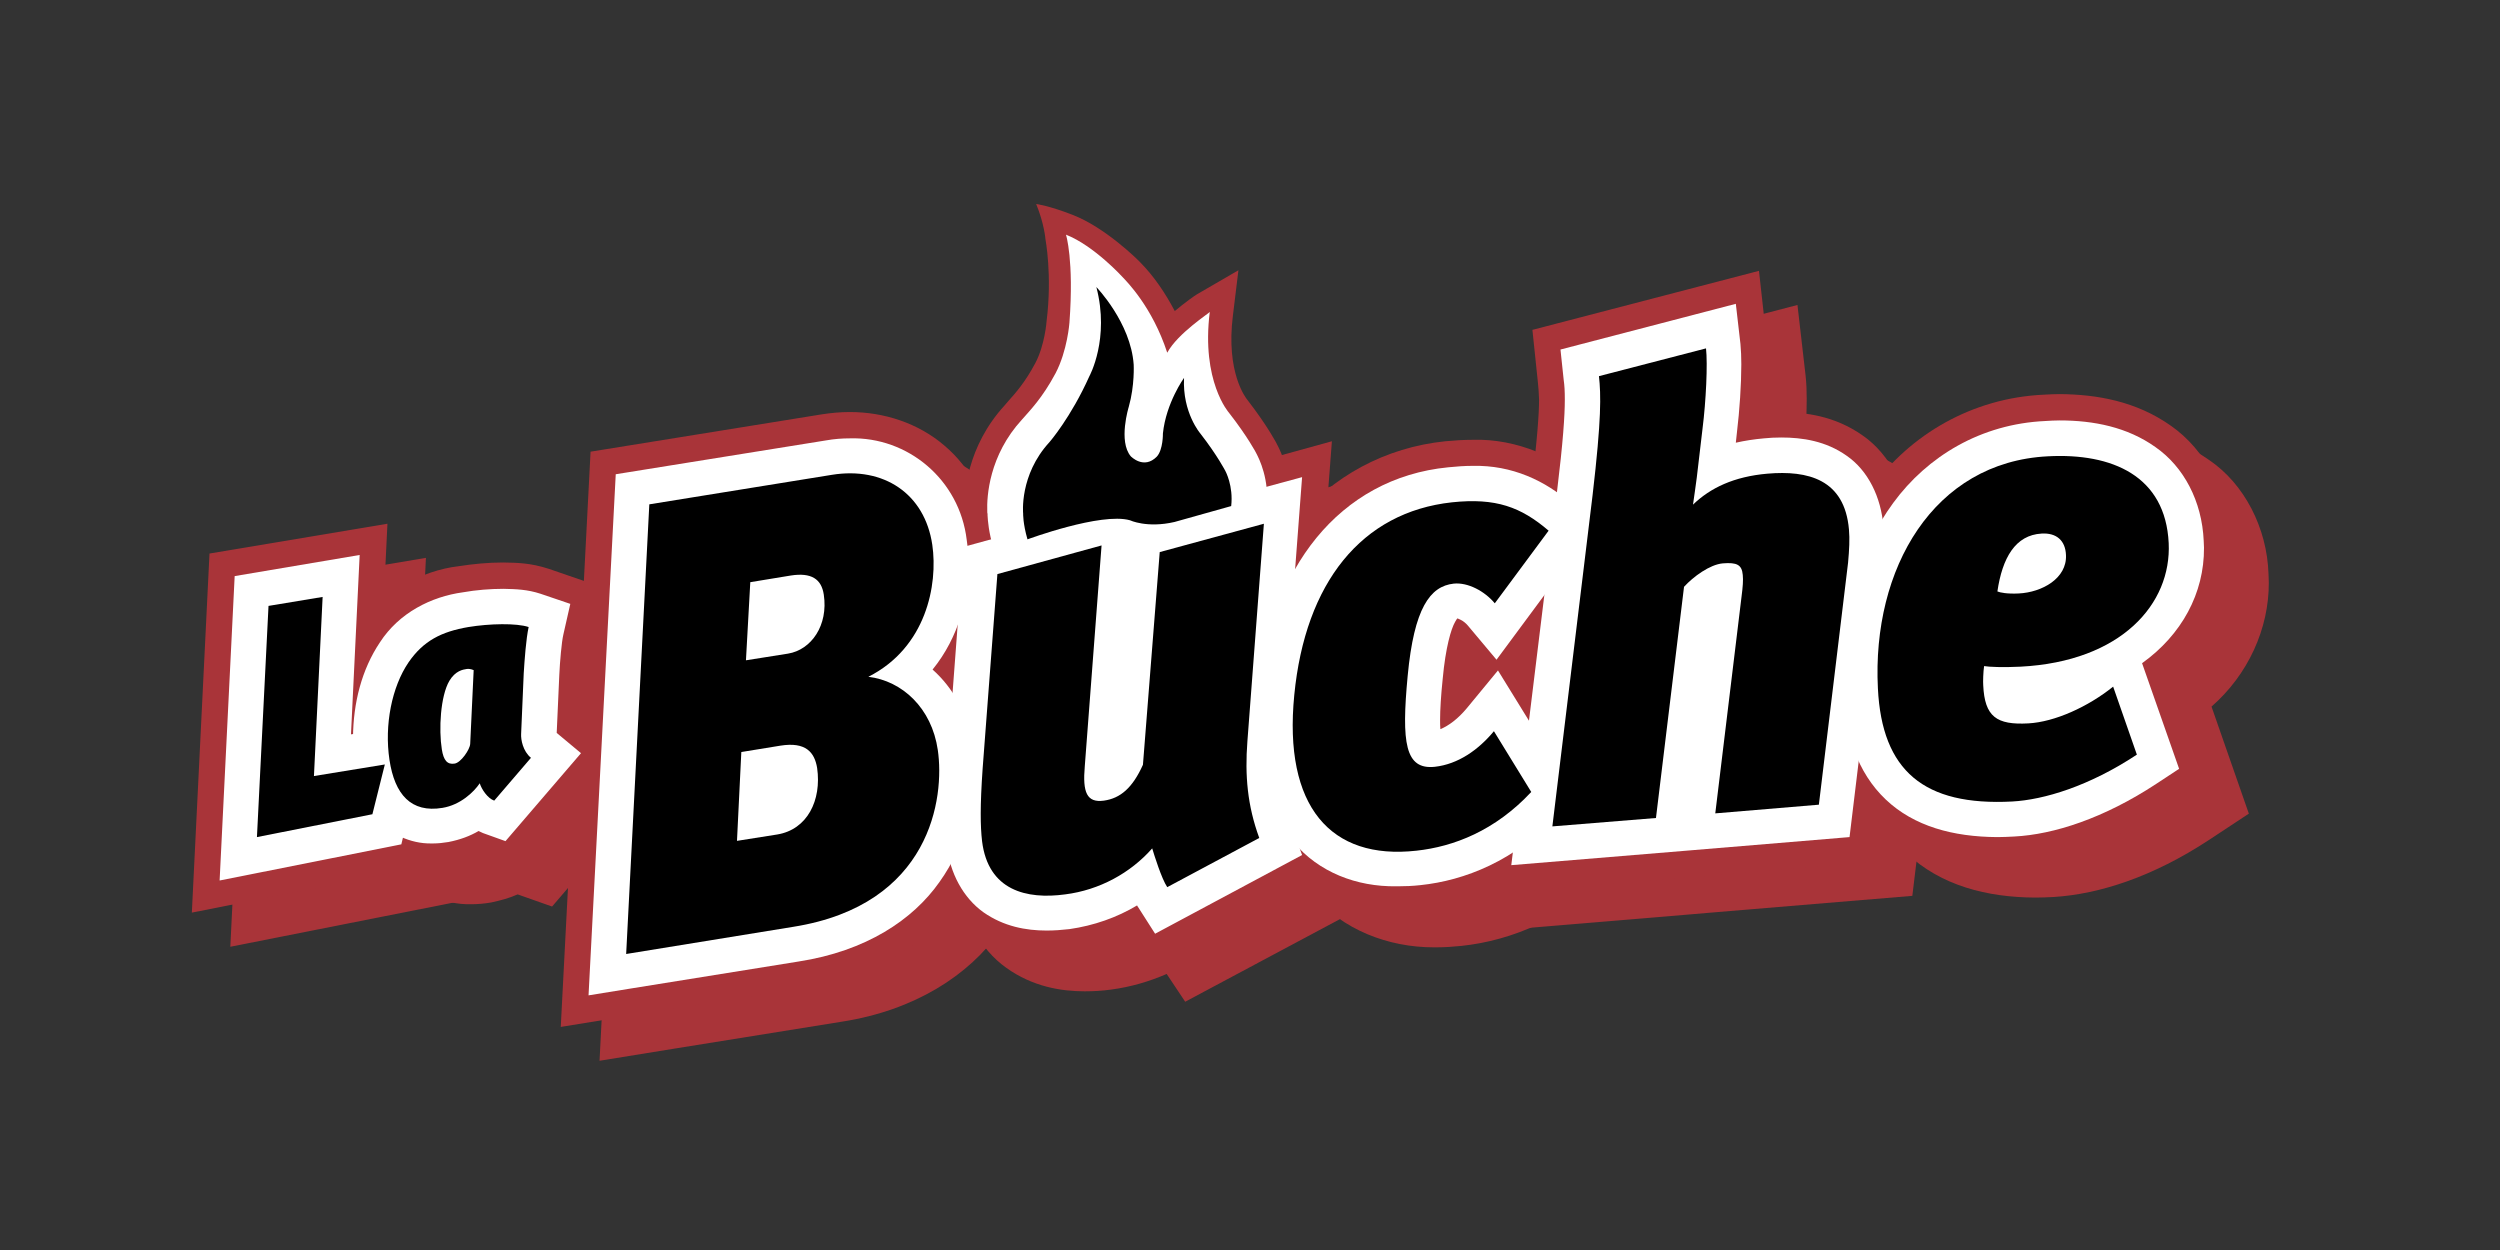
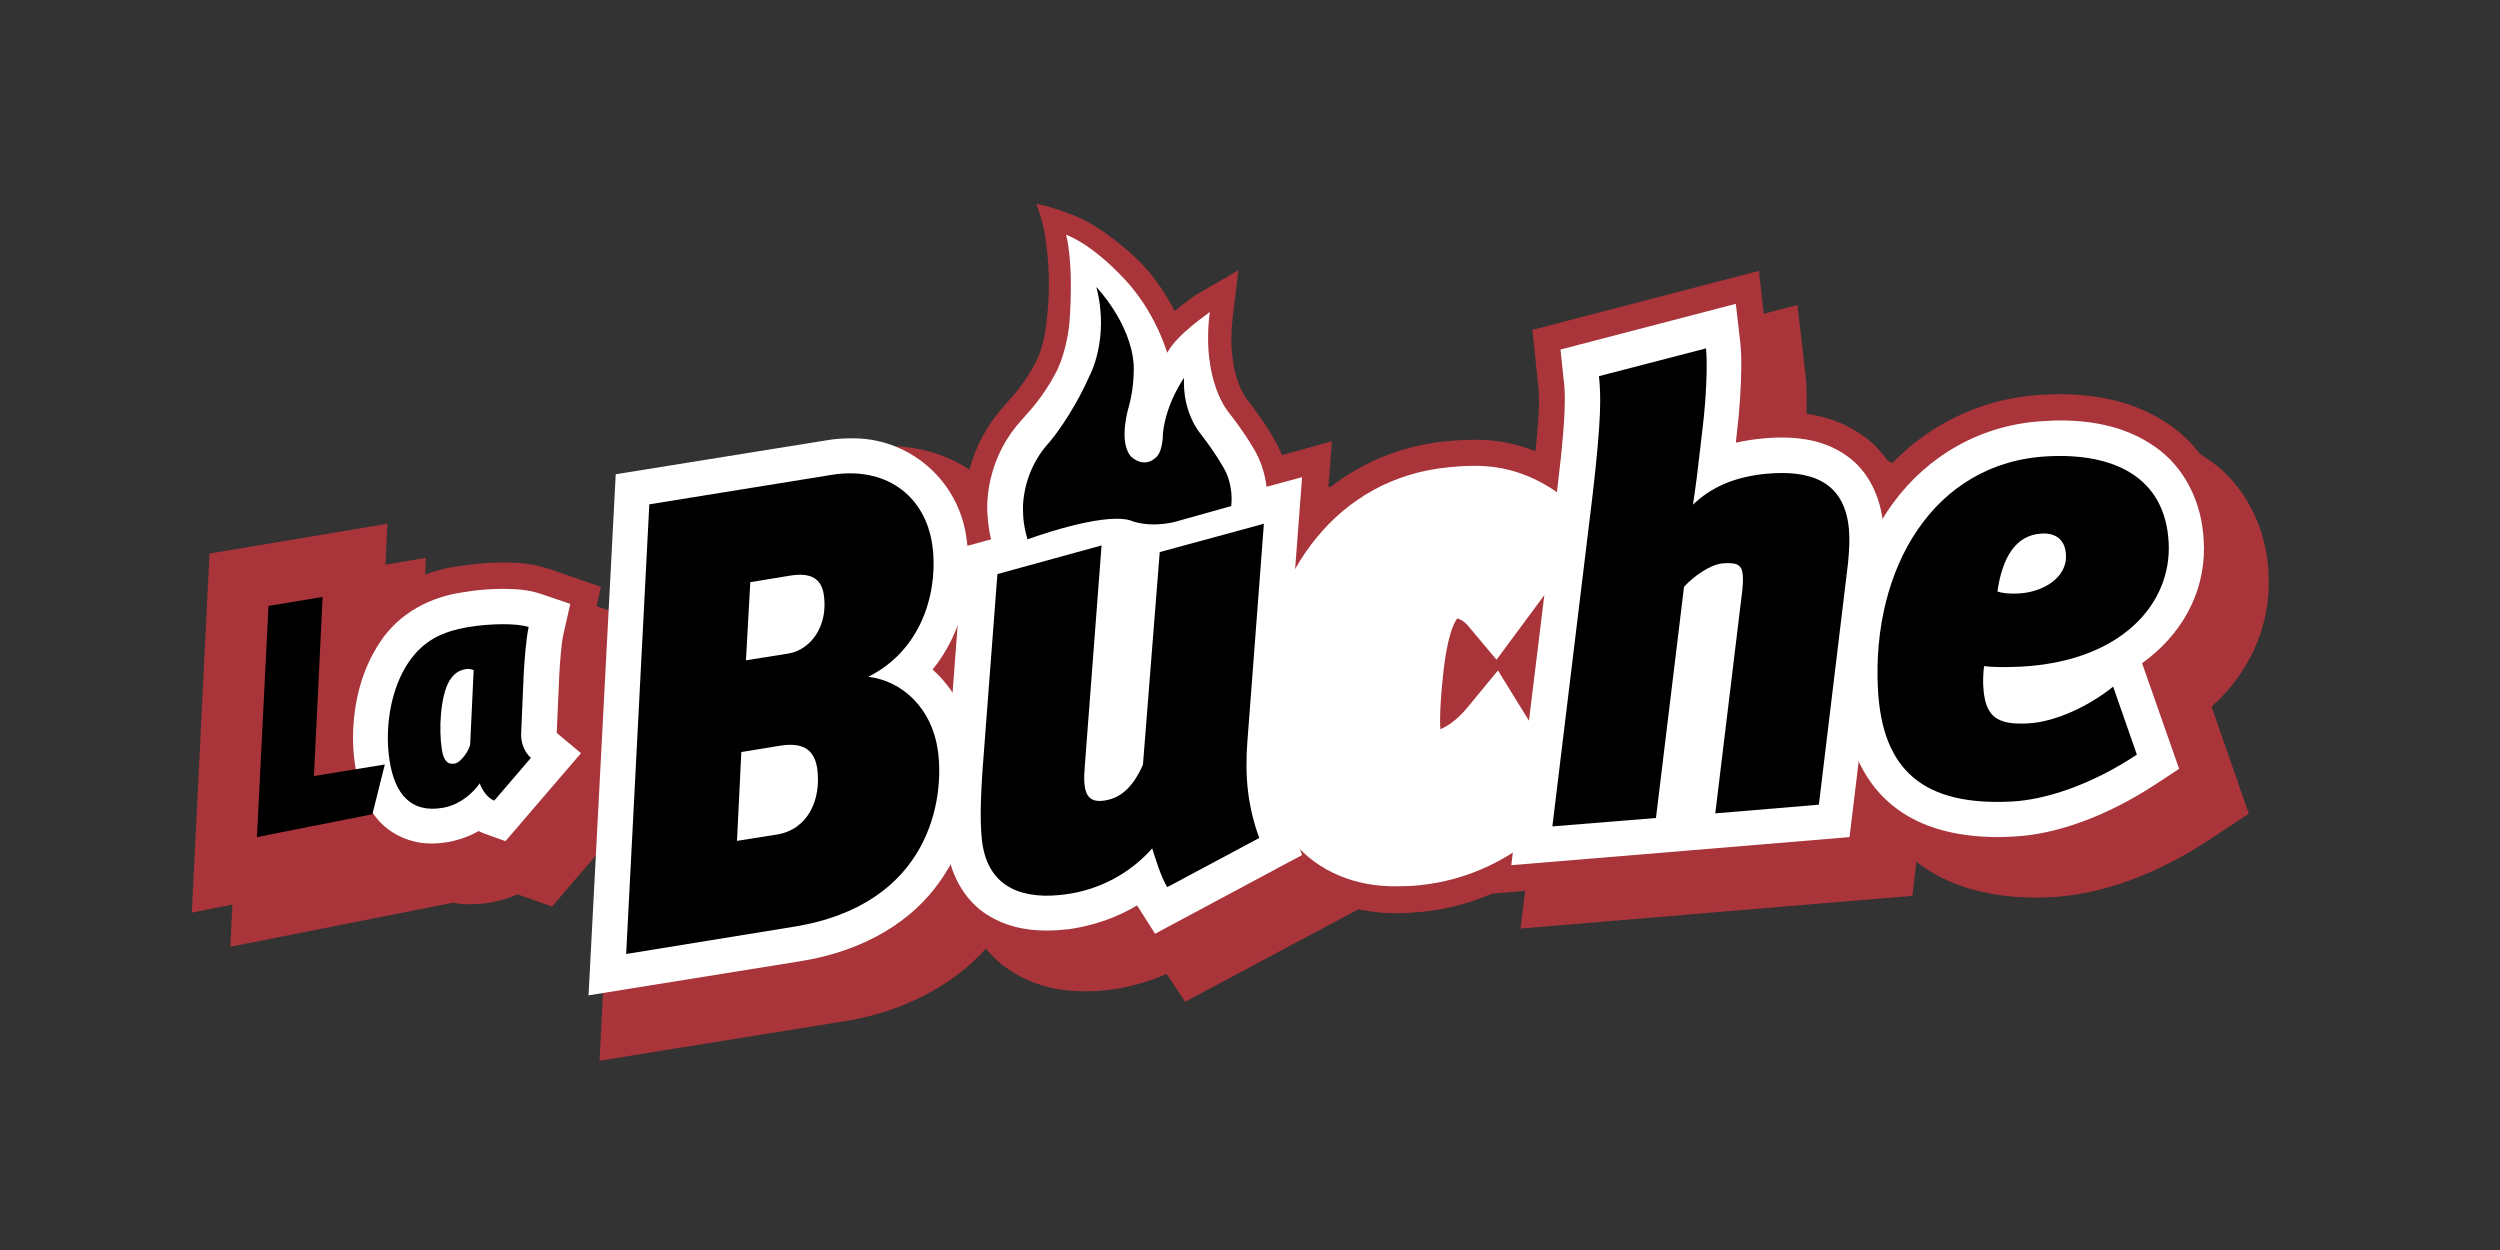
<svg xmlns="http://www.w3.org/2000/svg" viewBox="0 0 864 432" enable-background="new 0 0 864 432">
  <rect x="0" y="0" width="864" height="432" fill="#333333" stroke="none" />
  <g fill="#a93439">
    <path d="m165.6 297.3c-2.7 1.2-5.8 2.1-9.3 2.8-2.2.4-4.5.6-6.8.6-9.4.3-20.4-4.5-26.3-12-6.1-7.4-8.3-15.3-9.6-23-.6-3.6-.8-7.2-.8-10.9.1-13.5 3.2-26.5 10.9-38 7.8-12.3 22.5-19.7 34.7-21.1 5.1-.8 10.3-1.3 15.5-1.3 4.9.1 9.3.1 15.8 2.2l18 6.2-4.2 18.5c-.4 1.2-1 8.2-1.2 12.4l-.7 15.6 12.1 10-36.2 42.2-11.9-4.2" />
    <path d="m440.2 297c-10.6-12.6-14.6-28.9-14.6-46.4 0-4.1.2-8.2.6-12.5 2.2-22.4 9-42.4 21.6-57.9 12.5-15.6 31.1-25.6 51.7-27.7 3.2-.3 6.3-.5 9.5-.5 15.4-.5 30.3 6.4 40 15.3l15 12.9-36.9 49.7 28.6 46.5-11.1 11.8c-16 17.3-35.8 25.2-52.8 26.9-3 .3-5.9.5-8.8.5-.3 0-.6 0-.8 0-15.6 0-31.7-6.1-42-18.6" />
    <path d="m85.7 203.1l61.5-10.3-3 62 30.3-5-11.9 48.5-3.2 13.1-79.8 15.8 6.1-124.1" />
    <path d="m178.9 309.1c-2.7 1.2-5.8 2.1-9.2 2.8-2.3.4-4.6.6-6.8.6-9.4.3-20.4-4.5-26.3-12-6.1-7.4-8.4-15.3-9.6-23-.6-3.6-.8-7.3-.8-10.9.1-13.5 3.2-26.5 10.9-38 7.8-12.3 22.5-19.7 34.7-21.1 5-.8 10.2-1.3 15.4-1.3 4.9.1 9.3.1 15.8 2.2l18 6.2-4.2 18.6c-.4 1.1-1 8.1-1.2 12.3l-.7 15.6 12.1 10-36.2 42.2-11.9-4.2" />
    <path d="m217.4 167.9l79.9-12.9c3.2-.5 6.5-.8 9.7-.8 11.8-.1 23.6 3.8 32.7 11.6 9.2 7.8 15 19.1 16.7 31.3.5 3.1.7 6.4.7 9.7 0 9.6-1.9 20.3-7.1 30.8-.8 1.6-1.7 3.2-2.6 4.8 5.7 7.1 9.7 15.9 11 25.6.5 3.2.7 6.6.7 10.3 0 12.4-2.9 28.5-13.6 43.6-10.6 15.1-29.4 27.3-54.6 31.2l-57.8 9.3-25.9 4.2 10.2-198.7" />
    <path d="m403.2 336.6c-6 2.6-12.4 4.5-19.2 5.4-2.9.4-5.9.6-9.1.6-8.2 0-18-1.6-27.1-8.1-9.2-6.5-15.1-17.9-16.3-29.4-.4-3.5-.6-7.2-.6-11.5 0-4.9.2-10.5.8-17.8l6.2-82.1 79.5-21.8-.6 8.1 27.7-7.6 29-8-8 105.2c-.2 2.2-.3 4.3-.3 6.3 0 6.8.9 12 3.1 18.3l6.3 17.3-65 34.7-6.4-9.6" />
-     <path d="m505.1 326.9c-2.9.3-5.9.5-8.7.5-.3 0-.6 0-.9 0-15.6 0-31.7-6-42-18.5-10.6-12.6-14.6-28.9-14.6-46.4 0-4 .2-8.2.6-12.5 2.2-22.4 9-42.4 21.6-57.9 12.5-15.6 31.2-25.6 51.8-27.7 3.2-.3 6.3-.5 9.4-.5 15.4-.4 30.3 6.4 40.1 15.3l15 12.9-36.9 49.8 28.6 46.4-11 11.8c-16.1 17.2-35.9 25-53 26.8" />
    <path d="m544.8 144l-1.9-18.2 78.3-20.4 2.8 24.3c.3 2.8.4 5.3.4 8.1 0 5.1-.3 10.8-.7 16.4 1.7-.1 3.5-.2 5.4-.2 8.3.1 18.3 1.2 27.9 8 9.8 6.7 15.7 19.1 16.5 31.1.2 1.9.2 3.6.2 5.3 0 3.4-.2 6.7-.6 10.4l-12.2 100.8-56.4 4.7-14.4 1.2-8.2.7-56.4 4.7 17-140.4c2.1-17 2.7-25.8 2.6-30.6 0-2.6-.2-4-.3-5.9" />
    <path d="m658.7 294.7c-12.1-11.6-16.8-27.7-17.6-44-.1-2.2-.2-4.3-.2-6.6 0-23.4 6.2-45.9 19.4-63.9 13.1-18.1 34.5-30.9 59.4-32 1.7-.1 3.5-.1 5.4-.1 13 0 26.5 2.5 38.4 10.9 12.1 8.2 20 23.4 20.5 39.4 0 1 .1 1.9.1 2.8.1 16.1-7.2 32-19.8 43l12.9 37-13.8 9.1c-19.3 12.7-37.8 18.7-53.6 19.7-2.1.1-4.2.2-6.2.2-.1 0-.3 0-.4 0-16.3-.1-32.4-4-44.5-15.5" />
    <path d="m389.9 324.8c-6 2.6-12.4 4.5-19.1 5.4-2.9.4-5.9.6-9.1.6-8.2 0-18-1.6-27.1-8.1-9.2-6.5-15.1-17.9-16.3-29.3-.4-3.5-.6-7.3-.6-11.6 0-4.9.2-10.5.8-17.8l6.2-82.1 79.5-21.8-.6 8 27.7-7.6 29-8-8 105.2c-.2 2.2-.2 4.3-.2 6.3 0 6.7.8 12 3.1 18.3l6.4 17.3-65.1 34.8-6.6-9.6" />
    <path d="m645.4 282.9c-12.2-11.6-16.8-27.7-17.6-44-.1-2.2-.2-4.3-.2-6.6 0-23.3 6.2-45.9 19.4-63.9 13.1-18.1 34.5-30.9 59.4-32 1.8-.1 3.6-.2 5.4-.2 13 .1 26.5 2.5 38.4 10.9 12 8.3 20 23.5 20.4 39.4 0 1 .1 2 .1 2.8.1 16.1-7.1 31.9-19.8 43l13 37-13.8 9.1c-19.4 12.7-37.8 18.8-53.7 19.7-2.1.1-4.2.2-6.2.2-.1 0-.3 0-.4 0-16.2 0-32.3-3.9-44.4-15.4" />
    <path d="m358.1 70.5c2.8 6.8 3.2 12.1 3.2 12.1 0 .1 2.4 12.4.4 28.4 0 .1-.6 8.3-3.9 14.5-3.5 6.6-6.8 10.3-9.4 13.2l-1.2 1.4c-13.1 14.3-14.1 30.6-13.9 36.9l.1 1.1c.1 2.6.5 7.4 2.2 13.5l5.8 19.8 20.2-6.7c10.4-3.4 19.6-5.3 22.5-5.5 5.1 1.7 13.6 3.4 25 .3l35-9.4 1.5-13.1c1.4-12.2-3-21.1-4.3-23.5.2.3-3-6-10.2-15.3-.5-.6-7.5-9.4-5-29.2l1.9-15.6-14.3 8.3c-.7.4-4 2.7-7.7 5.8-3.3-6.3-7.2-12-11.8-16.7-1.1-1.2-12.3-12.2-23.4-16.5-8.1-3.2-12.7-3.8-12.7-3.8" fill-rule="evenodd" />
    <path d="m72.4 191.3l61.5-10.3-3 62 30.4-5.1-12 48.6-3.2 13.1-79.8 15.8 6.1-124.1" />
-     <path d="m204.1 156.1l79.9-12.9c3.2-.5 6.5-.8 9.7-.8 11.8 0 23.6 3.8 32.7 11.6 9.2 7.8 15 19.1 16.7 31.3.5 3.1.7 6.4.7 9.7 0 9.6-1.9 20.2-7.1 30.8-.8 1.6-1.7 3.2-2.7 4.8 5.7 7.1 9.7 15.9 11 25.6.5 3.2.7 6.7.7 10.4 0 12.4-2.9 28.6-13.6 43.6-10.6 15.1-29.4 27.3-54.6 31.2l-57.8 9.3-25.9 4.2 10.3-198.8" />
    <path d="m531.5 132.2l-1.9-18.2 78.3-20.4 2.7 24.4c.3 2.8.4 5.3.4 8.1 0 5.1-.3 10.8-.8 16.5 1.8-.1 3.6-.2 5.5-.2 8.3.1 18.3 1.3 27.9 8 9.8 6.7 15.7 19.1 16.5 31 .2 1.8.2 3.6.2 5.3 0 3.4-.3 6.7-.6 10.4l-12.1 100.8-56.4 4.7-9.3.8-13.3 1.1-56.4 4.6 17-140.3c2.1-17 2.7-25.9 2.7-30.7-.1-2.6-.2-4-.4-5.9" />
  </g>
  <g fill="#fff">
-     <path d="m81.1 199.1l43.2-7.3-3 62 27.8-4.6-8.6 35.1-1.8 7.5-62.8 12.5 5.2-105.2" />
    <path d="m130.2 282.8c-4.5-5.5-6.5-11.8-7.5-18.5-.5-3.2-.7-6.3-.7-9.5.1-11.9 3-23.4 9.3-32.8 6.6-10.2 17.7-15.8 28.7-17.3 4.5-.8 9.4-1.2 14-1.2 4.4.1 8.2.2 12.8 1.7l10.3 3.5-2.4 10.6c-.6 2.5-1.2 9.5-1.4 13.9l-.9 20.1 8.4 7-26.1 30.4-7.8-2.8c-.5-.2-1-.5-1.5-.7-2.9 1.7-6.3 3-10.4 3.8-1.8.3-3.6.5-5.4.5-.2 0-.4 0-.6 0-7.1.1-14.5-3.3-18.8-8.7m50.8-50.1l-5.4-.3 5.4.3" />
    <path d="m212.8 163.9l72.7-11.7c2.8-.5 5.5-.7 8.2-.7 20-.6 37.9 14.2 40.4 35.1.4 2.7.6 5.5.6 8.4.1 11.2-3.2 25.1-12.4 36.4 7.2 6.4 12.2 15.5 13.7 26.1.4 2.7.6 5.8.6 9 0 11-2.6 25.3-11.9 38.3-9.2 13.1-25.4 23.9-48.7 27.5l-57.8 9.3-14.8 2.4 9.4-180.1" />
    <path d="m393.2 313.3c-.1-.1-.2-.2-.2-.4-7 4.2-15 7-23.4 8.2-2.6.3-5.2.5-7.9.5-7.1 0-14.8-1.4-21.8-6.3-7-5-11.6-13.5-12.7-23.1-.4-3-.6-6.4-.6-10.4 0-4.6.2-10 .7-17.1l5.7-75.7 60.9-16.7-.6 8.1 40.1-11 16.6-4.5-7 92.4c-.2 2.4-.3 4.7-.3 6.9 0 7.6 1 14.1 3.7 21.4l3.6 9.9-50.8 27.2-6-9.4" />
    <path d="m447.1 291.1c-8.7-10.3-12.4-24.3-12.5-40.5 0-3.7.2-7.6.6-11.6 3.4-42 27.5-73.8 65.3-77.5 2.9-.3 5.7-.5 8.5-.5 13.5-.3 25.1 5.1 34.1 13.1l8.6 7.3-34.5 46.6-9.9-11.8c-.6-.7-1.6-1.6-2.5-2-.6-.3-.9-.4-1.1-.5-.1.1-.4.4-.8 1.2-1.4 2.4-3.3 8.8-4.3 19.7-.6 5.8-.9 10.7-.9 14.2 0 1.2 0 2.3.1 3.2 2.9-1.2 6.1-3.6 9.1-7.2l10.8-13.1 26.7 43.3-6.3 6.8c-14.5 15.7-31.9 22.5-47.2 24.1-2.7.3-5.3.4-7.8.4-.2 0-.3 0-.5 0-13.8.2-26.9-4.9-35.5-15.2m51.2-35.5c0 0 0 0 0 0" />
    <path d="m538.1 169.9c2.1-17.2 2.7-26.3 2.7-31.8 0-2.9-.1-4.8-.4-6.9l12.1-1.3 3.1 11.7-3.1-11.7-12.1 1.3-1.1-10.4 60.6-15.8 1.6 13.9c.2 2.2.3 4.5.3 7 0 7-.6 15.9-1.5 23.4l-.4 3.7c3.1-.7 6.3-1.2 9.7-1.5 1.9-.2 3.9-.3 6-.3 7.3 0 15.4 1.2 22.6 6.3 7.4 5.1 11.9 14.3 12.7 24.4.1 1.5.2 3 .2 4.6 0 3-.2 6-.6 9.3l-11.3 93.5-56.4 4.7-60.5 5 15.8-129.1" />
    <path d="m651.7 276.3c-9.9-9.4-14.1-22.8-14.8-37.9-.1-2-.2-4.1-.2-6.1 0-21.7 5.8-42.4 17.6-58.5 11.8-16.1 30.3-27.3 52.6-28.3 1.6-.1 3.2-.2 4.9-.2 11.8 0 23.4 2.3 33.1 9.2 9.8 6.8 16.1 18.7 16.7 32.4 0 .8.1 1.6.1 2.4.1 15.7-7.7 30.1-21.4 39.9l12.8 36.5-7.9 5.2c-18.1 11.9-35.4 17.5-49.1 18.2-2 .1-3.9.2-5.7.2-.1 0-.1 0-.2 0-15.2-.1-28.7-3.7-38.5-13" />
    <path d="m403.4 121.9c-5.2-15.9-14.1-24.7-15.4-26.1 0 0-9.9-10.9-19.6-14.7 0 0 2.8 8.7 1.2 30.4 0 0-.7 9.7-4.8 17.5-4.6 8.6-8.8 12.8-11.6 16-11.4 12.4-12.2 26.6-12 31.7 0 .5 0 .6.1.9 0 .2 0 .3 0 .5.1 1.9.4 5.9 2 11.2l3.5 11.9 12.2-4c10.3-3.4 22.1-6.1 26-6 3.2 1.3 11.1 3.6 22 .6l29.8-8 .9-7.9c1.2-10.2-2.7-17.6-3.4-19-.1-.3-3.2-6.1-9.6-14.3 0 0-9.6-10.8-6.6-34.8 0 .3-11.1 7.4-14.7 14.1" fill-rule="evenodd" />
  </g>
  <path d="m128.7 281.4l-39.9 7.9 4-79.9 18.7-3.1-3 61.9 24.5-4-4.3 17.2" />
  <path d="m161.3 231.2c-1.3.2-3.9.6-6 4.1-3.1 5.3-3.7 16.8-2.6 23.7.6 3.8 1.9 5.3 4.4 4.9 2.2-.3 5.3-4.9 5.4-6.8l1.2-25.5c-.9-.4-1.8-.5-2.4-.4m19.7 1.5l-.9 21c-.1 1.9.6 5.9 3.4 8.2l-12.7 14.8c-2.3-.8-4.4-4-5-6-2 3-6.7 7.5-12.9 8.5-10.8 1.8-16.5-4.6-18.3-16.6-1.8-12 .8-25.2 6.6-33.7 5.1-7.4 11.3-10.6 20.7-12.2 7.3-1.2 16.6-1.4 20.8 0-.9 4.2-1.4 11.2-1.7 16" />
  <path d="m259.3 201.2l-1.5 27 14.5-2.3c8.1-1.3 14-9.8 12.4-20.4-.8-5.4-4.3-7.7-11.4-6.6l-14 2.3m10.4 56.5l-13.5 2.2-1.5 30.7 13.9-2.2c10.4-1.7 15.4-11.8 13.8-23-.9-5.4-3.9-9.1-12.7-7.7m-53.3 72l8-155.4 63.1-10.2c17.9-2.9 32.1 6.5 34.7 24.2 2 13.8-2.1 35.5-22.1 45.6 11.7 1.4 21.9 10.8 24 25.3 2.4 16.4-2.3 53.5-49.9 61.1l-57.8 9.4" />
  <path d="m436.8 181l-5.7 75.2c-.9 11.8 0 22.2 4.1 33.4l-31.8 17c-2-3-4.5-11.1-5.2-13.4-7.5 8.5-18.2 14.4-30.1 15.9-13.3 1.8-26.6-1.3-28.7-18.4-.6-5.2-.7-12.2.2-25.1l5.1-67.2 36-9.9-5.8 76.3c-.8 9.1.7 12.7 6.6 11.9 5.7-.8 9.9-4.4 13.5-12.4l5.8-73.5 36-9.8" />
-   <path d="m489.5 294c-29.6 3.3-46-15.2-42.2-53.8 3.8-38.9 23.3-63.2 54.5-66.6 15.2-1.6 23.8 1.6 33.4 9.8l-18.6 25.1c-3.5-4.2-9.3-7.3-14.2-6.8-8.2.9-13.7 8.5-15.9 31.8-2.2 23.3-.9 32.6 9.4 31.5 8-.9 15-5.8 20.4-12.3l12.9 21c-12.5 13.4-26.8 18.9-39.7 20.3" />
  <path d="m552.6 130l37-9.6c.6 5.4 0 18.2-1.2 27.7l-2 17c-.4 2.7-.9 6.9-1.3 9.3 6-5.8 14.2-9.7 25.7-10.7 14-1.2 26.7 1.9 28.2 19.3.3 3.3.1 7-.3 11.4l-10.1 83.7-35.8 3 9.1-75.1c.4-3.1.6-5.5.4-7.3-.3-3.5-2-4.4-6.9-4-4.5.4-10.2 4.6-13.4 8.1l-9.7 79.9-35.8 2.9 13.9-114.5c3.1-26.5 2.9-34.6 2.2-41.1" />
  <path d="m697.7 205.1c8-.4 16.7-5.2 16.3-13.3-.2-5-3.3-7.7-8.4-7.4-9.1.5-13.6 8.4-15.3 20 .9.4 3.4.9 7.4.7m-12.3 31.7c.5 10.9 4.6 13.8 15.6 13.2 9.1-.5 20.6-5.7 29.3-12.7l8.2 23.5c-16.5 10.9-32.1 15.6-43.1 16.2-30.5 1.6-45-10.6-46.4-39.1-2.1-41.5 19.3-78.2 58.7-80.2 22.3-1.2 40.7 6.8 41.8 30 1 21-16.4 40.9-51.2 42.7-6 .3-10.9.1-12.6-.2-.3 2-.4 5.5-.3 6.6" />
  <path d="m425.5 174.9c.8-7-2-12.1-2-12.1s-2.7-5.3-8.6-12.9c0 0-6.3-7.2-5.7-19.3 0 0-6.2 8.6-7.3 19.2 0 0 .1 5.6-2.1 8-4.5 4.6-9-.1-9-.1-4.4-5.2-.7-17.1-.7-17.1 2.1-7.4 1.7-14.6 1.7-14.6-1-14.5-12.9-26.8-12.9-26.8 4.7 17.9-2.4 30.8-2.4 30.8-6.4 14.3-13.8 22.8-13.8 22.8-10.5 11.4-9.1 24.7-9.1 24.7s-.1 3.4 1.5 8.9c0 0 25.4-9.4 35.4-6.6 0 0 5.9 2.8 15.4.6l19.6-5.5" fill-rule="evenodd" />
</svg>